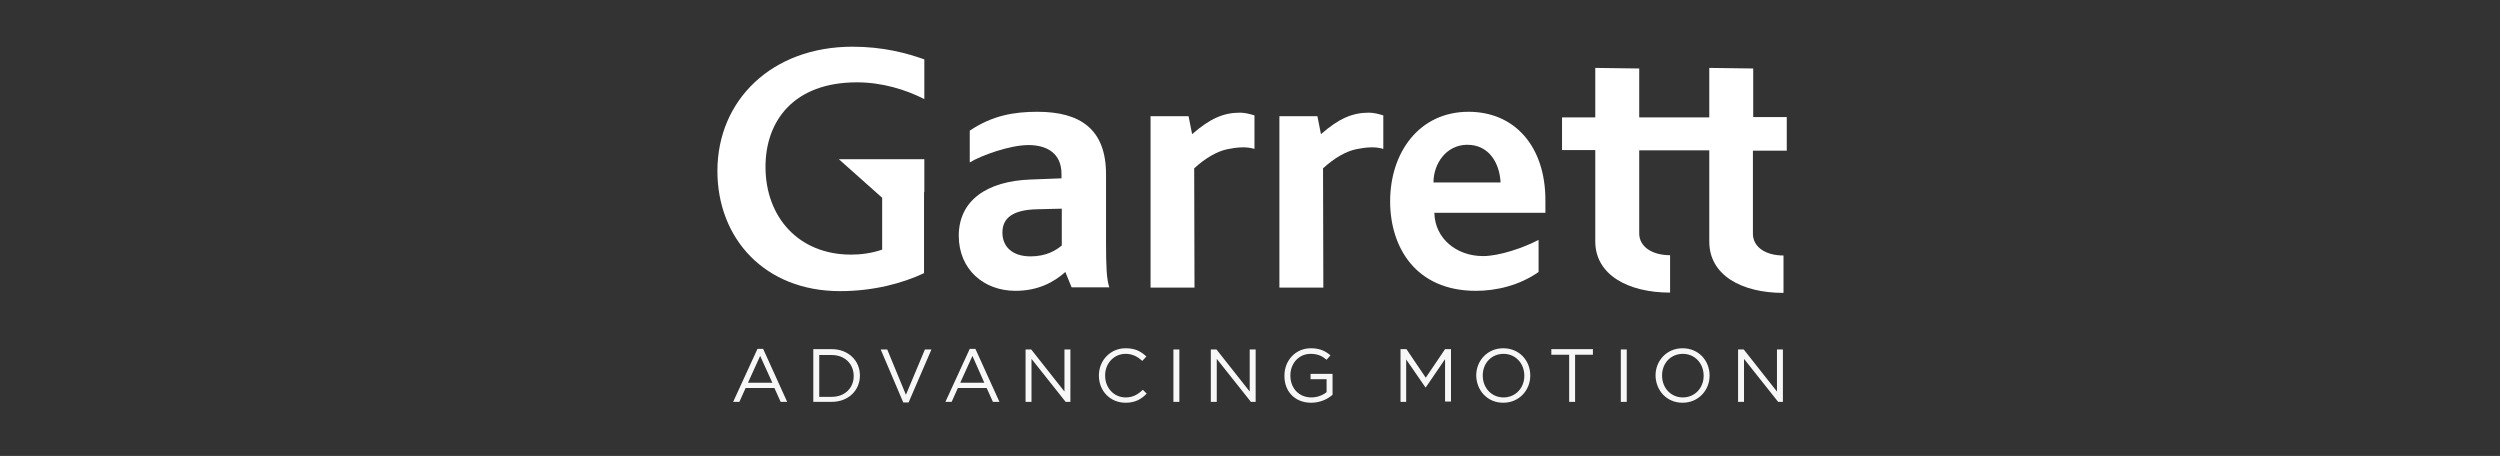
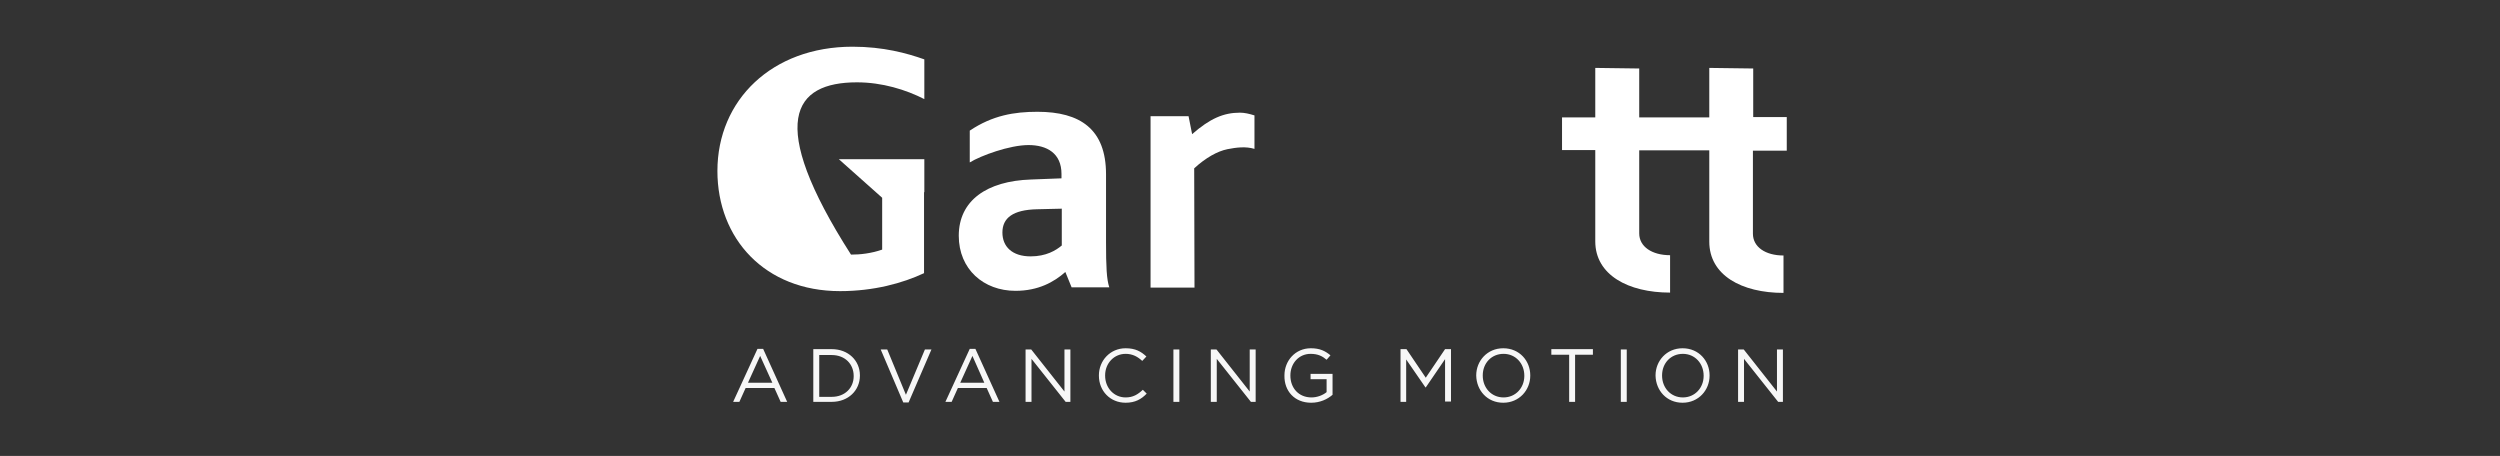
<svg xmlns="http://www.w3.org/2000/svg" width="329" height="60" viewBox="0 0 329 60" fill="none">
  <rect x="0" y="0" width="329" height="60" fill="#333333" stroke="none" />
  <path d="M228.731 52.884H229.512V47.226L234.005 52.884H234.631V45.986H233.849V51.527L229.473 45.986H228.731V52.884ZM221.464 52.302C219.862 52.302 218.729 51.024 218.729 49.435V49.396C218.729 47.807 219.862 46.567 221.464 46.567C223.066 46.567 224.199 47.846 224.199 49.435V49.473C224.199 51.024 223.066 52.302 221.464 52.302ZM221.425 53C223.535 53 224.981 51.334 224.981 49.435C224.981 49.435 224.981 49.435 224.981 49.396C224.981 47.497 223.574 45.831 221.425 45.831C219.316 45.831 217.87 47.497 217.87 49.396V49.435C217.909 51.372 219.316 53 221.425 53ZM213.299 52.884H214.08V45.986H213.299V52.884ZM206.501 52.884H207.282V46.683H209.626V45.947H204.156V46.683H206.501V52.884ZM197.866 52.302C196.265 52.302 195.131 51.024 195.131 49.435V49.396C195.131 47.807 196.265 46.567 197.866 46.567C199.468 46.567 200.601 47.846 200.601 49.435V49.473C200.601 51.024 199.468 52.302 197.866 52.302ZM197.827 53C199.937 53 201.383 51.334 201.383 49.435C201.383 49.435 201.383 49.435 201.383 49.396C201.383 47.497 199.976 45.831 197.827 45.831C195.718 45.831 194.272 47.497 194.272 49.396V49.435C194.311 51.372 195.718 53 197.827 53ZM184.27 52.884H185.052V47.303L187.591 50.985H187.63L190.17 47.264V52.845H190.951V45.947H190.17L187.63 49.706L185.091 45.947H184.309V52.884H184.27ZM172.549 53C173.722 53 174.698 52.535 175.363 51.954V49.202H172.471V49.9H174.581V51.605C174.112 51.992 173.37 52.302 172.589 52.302C170.909 52.302 169.815 51.062 169.815 49.435V49.396C169.815 47.846 170.909 46.567 172.471 46.567C173.448 46.567 174.034 46.877 174.581 47.342L175.089 46.761C174.386 46.179 173.683 45.831 172.51 45.831C170.44 45.831 169.033 47.497 169.033 49.396V49.435C168.994 51.45 170.362 53 172.549 53ZM159.344 52.884H160.126V47.226L164.618 52.884H165.244V45.986H164.462V51.527L160.086 45.986H159.344V52.884ZM154.421 52.884H155.203V45.986H154.421V52.884ZM148.131 53C149.381 53 150.202 52.535 150.905 51.799L150.397 51.295C149.733 51.915 149.108 52.302 148.131 52.302C146.607 52.302 145.435 51.062 145.435 49.435V49.396C145.435 47.807 146.607 46.567 148.131 46.567C149.069 46.567 149.733 46.954 150.319 47.497L150.866 46.916C150.163 46.257 149.421 45.831 148.131 45.831C146.1 45.831 144.615 47.458 144.615 49.396V49.435C144.615 51.45 146.1 53 148.131 53ZM134.965 52.884H135.746V47.226L140.239 52.884H140.864V45.986H140.083V51.527L135.707 45.986H134.965V52.884ZM126.37 50.365L127.971 46.838L129.534 50.365H126.37ZM124.416 52.884H125.237L126.057 51.062H129.847L130.667 52.884H131.527L128.362 45.908H127.62L124.416 52.884ZM118.868 52.961H119.572L122.58 45.986H121.72L119.22 51.954L116.759 45.986H115.899L118.868 52.961ZM107.812 52.186V46.722H109.453C111.211 46.722 112.344 47.923 112.344 49.473V49.512C112.344 51.024 111.211 52.225 109.453 52.225H107.812V52.186ZM107.03 52.884H109.453C111.641 52.884 113.164 51.372 113.164 49.435V49.396C113.164 47.458 111.641 45.947 109.453 45.947H107.03V52.884ZM98.435 50.365L100.037 46.838L101.639 50.365H98.435ZM96.482 52.884H97.302L98.123 51.062H101.912L102.733 52.884H103.592L100.428 45.908H99.685L96.482 52.884Z" fill="#F7F7F7" />
  <path d="M139.731 27.461L136.449 27.539C133.324 27.616 131.917 28.663 131.917 30.6C131.917 32.46 133.207 33.739 135.629 33.739C137.661 33.739 138.95 32.964 139.731 32.305V27.461ZM141.021 37.809L140.2 35.793C138.715 37.111 136.645 38.273 133.636 38.273C129.456 38.273 126.174 35.444 126.174 31.026C126.174 26.376 129.886 23.818 135.668 23.624L139.692 23.469V22.888C139.692 20.175 137.778 19.09 135.355 19.09C132.855 19.09 129.065 20.485 127.62 21.377V17.191C130.628 15.176 133.48 14.711 136.527 14.711C142.153 14.711 145.553 16.997 145.553 22.927V31.84C145.553 35.096 145.631 36.762 145.982 37.809H141.021Z" fill="white" />
-   <path d="M193.1 19.052C190.326 19.052 188.646 21.532 188.646 24.012H197.476C197.359 21.57 196.03 19.052 193.1 19.052ZM188.764 28.043C188.842 31.375 191.655 33.7 195.171 33.7C197.32 33.7 200.484 32.615 202.477 31.569V35.793C199.937 37.576 196.89 38.273 194.233 38.273C186.302 38.273 182.942 32.538 182.942 26.492C182.942 20.059 186.771 14.711 193.256 14.711C199.39 14.711 203.375 19.323 203.375 26.337V28.004H188.764V28.043Z" fill="white" />
  <path d="M165.049 15.176C164.423 14.982 163.798 14.827 163.173 14.827C161.024 14.827 159.227 15.602 156.883 17.656L156.414 15.292H151.413V37.847H157.196L157.156 22.151C158.68 20.756 160.204 19.904 161.532 19.632C162.704 19.4 163.955 19.245 165.088 19.594V15.176H165.049Z" fill="white" />
-   <path d="M182.004 15.176C181.379 14.982 180.754 14.827 180.129 14.827C177.98 14.827 176.183 15.602 173.839 17.656L173.37 15.292H168.369V37.847H174.151L174.112 22.151C175.636 20.756 177.16 19.904 178.488 19.632C179.66 19.4 180.91 19.245 182.043 19.594V15.176H182.004Z" fill="white" />
  <path d="M235.138 19.71V15.409H230.723V9.014L224.942 8.937V15.447H215.721V9.014L209.938 8.937V15.447H205.563V19.749H209.938V31.763C209.938 36.181 214.275 38.506 219.783 38.506V33.584C217.401 33.584 215.721 32.461 215.721 30.716V19.788H224.942V31.802C224.942 36.22 229.199 38.545 234.708 38.545V33.623C232.325 33.623 230.684 32.499 230.684 30.755V19.827H235.138V19.71Z" fill="white" />
-   <path d="M121.642 25.291V20.95H110.39L116.094 26.027V32.848C114.649 33.352 113.203 33.507 111.992 33.507C105.077 33.507 100.74 28.546 100.74 21.958C100.74 15.912 104.452 10.835 112.774 10.835C116.094 10.835 119.22 11.804 121.642 13.044V7.813C119.337 6.999 116.251 6.146 112.187 6.146C101.6 6.146 94.411 13.161 94.411 22.5C94.411 31.414 100.662 38.312 110.547 38.312C115 38.312 118.79 37.266 121.603 35.948V35.909V25.291H121.642Z" fill="white" />
+   <path d="M121.642 25.291V20.95H110.39L116.094 26.027V32.848C114.649 33.352 113.203 33.507 111.992 33.507C100.74 15.912 104.452 10.835 112.774 10.835C116.094 10.835 119.22 11.804 121.642 13.044V7.813C119.337 6.999 116.251 6.146 112.187 6.146C101.6 6.146 94.411 13.161 94.411 22.5C94.411 31.414 100.662 38.312 110.547 38.312C115 38.312 118.79 37.266 121.603 35.948V35.909V25.291H121.642Z" fill="white" />
</svg>